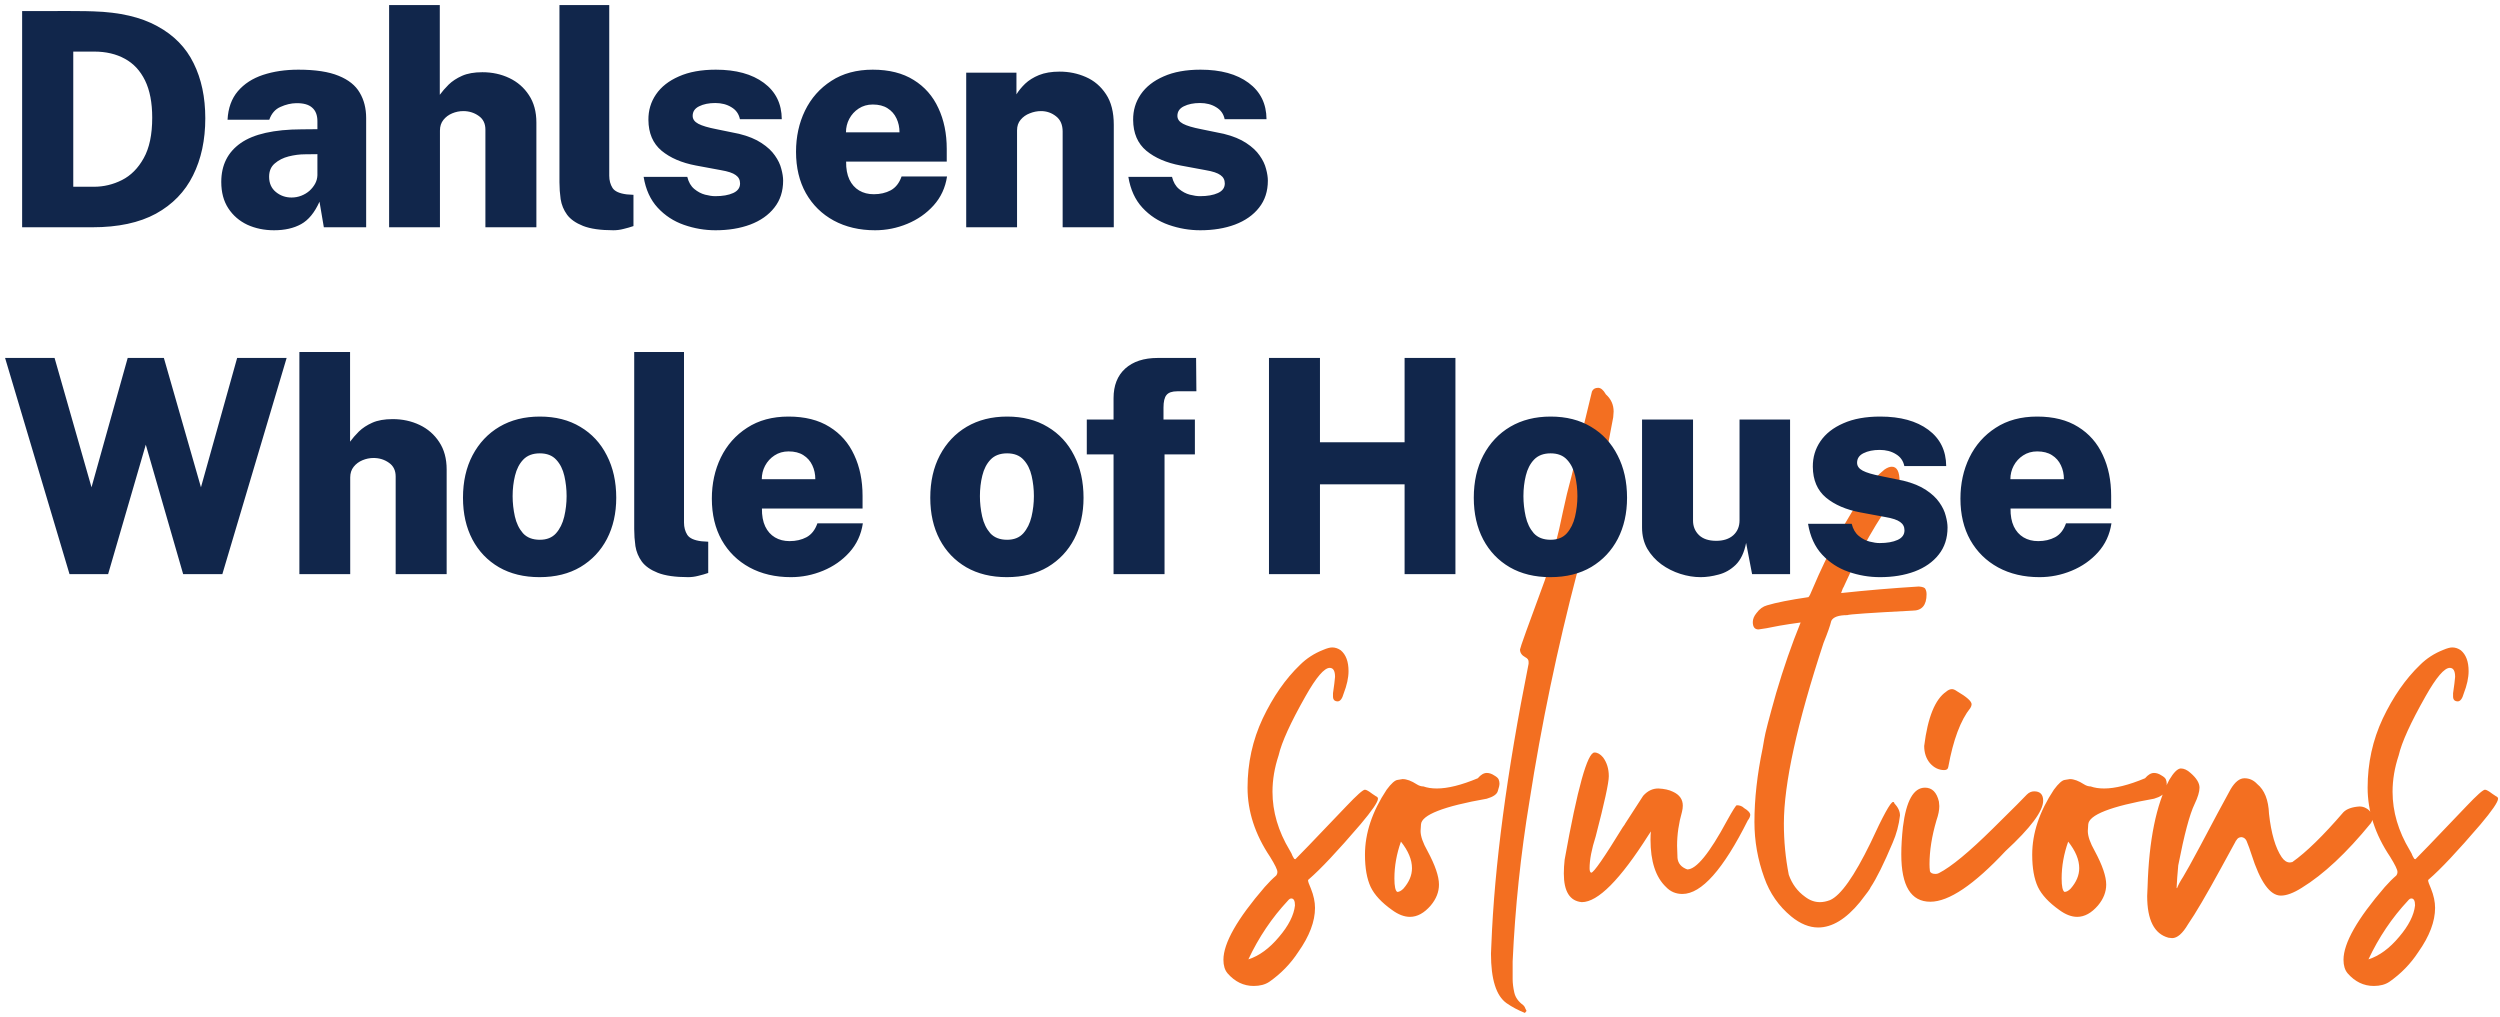
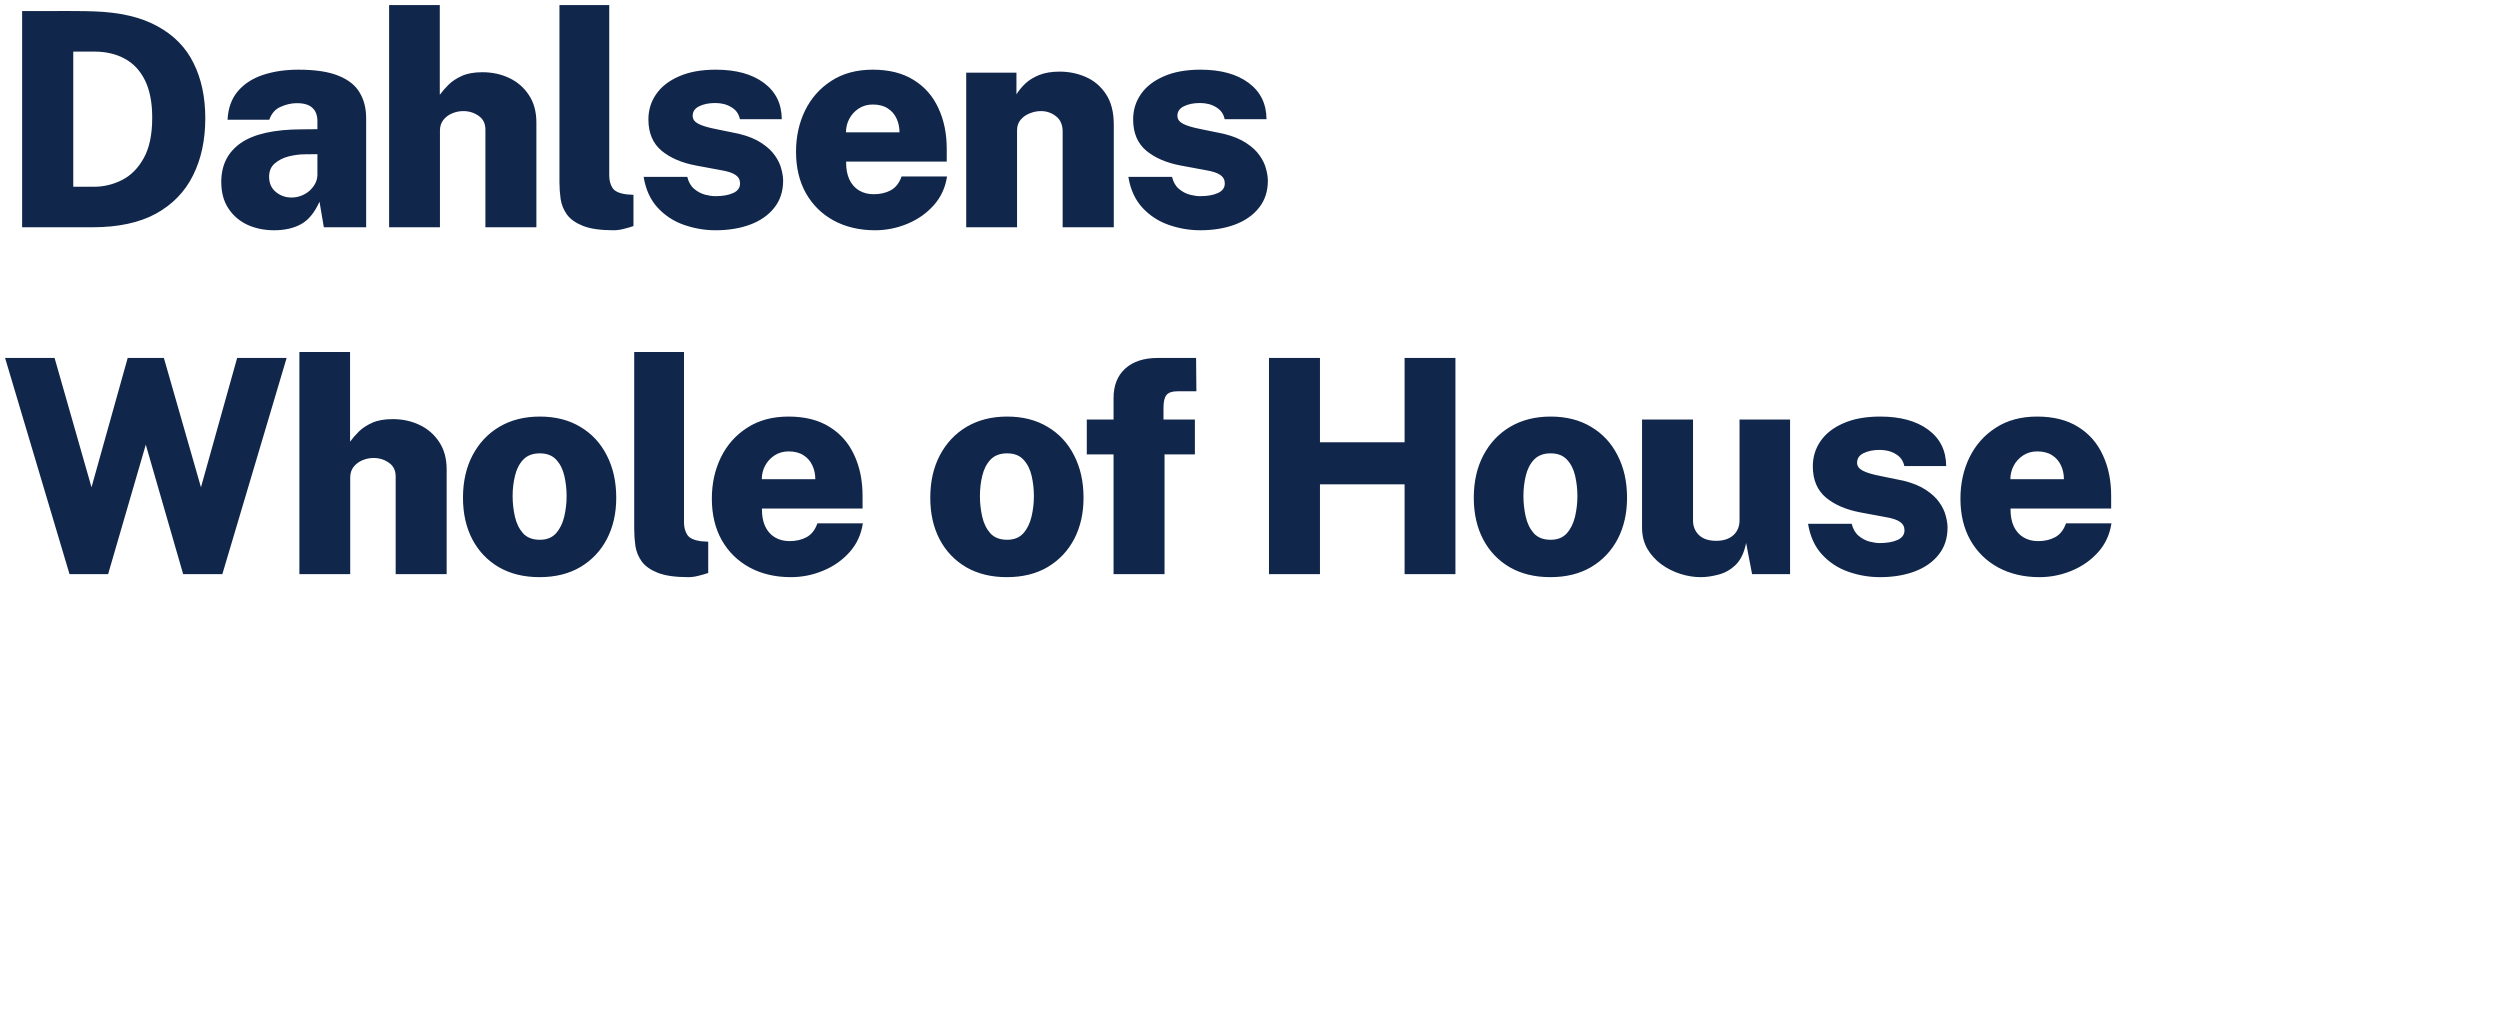
<svg xmlns="http://www.w3.org/2000/svg" width="418" height="170" viewBox="0 0 418 170" fill="none">
-   <path d="M208.727 160.408C210.549 159.816 212.258 158.562 213.854 156.648C215.449 154.78 216.337 153.025 216.52 151.385C216.52 150.61 216.314 150.223 215.904 150.223C215.722 150.223 215.54 150.337 215.357 150.564C212.669 153.436 210.458 156.717 208.727 160.408ZM209.615 164.852C207.929 164.852 206.471 164.145 205.24 162.732C204.785 162.186 204.557 161.434 204.557 160.477C204.557 157.697 206.858 153.641 211.461 148.309C212.145 147.534 212.783 146.896 213.375 146.395C213.512 146.212 213.58 146.007 213.58 145.779C213.58 145.415 213.17 144.572 212.35 143.25C209.843 139.513 208.59 135.662 208.59 131.697C208.59 127.596 209.433 123.745 211.119 120.145C212.851 116.499 214.924 113.514 217.34 111.189C218.434 110.096 219.732 109.253 221.236 108.66C221.874 108.387 222.376 108.25 222.74 108.25C223.242 108.25 223.72 108.41 224.176 108.729C225.042 109.458 225.475 110.62 225.475 112.215C225.475 113.309 225.201 114.562 224.654 115.975C224.426 116.795 224.107 117.228 223.697 117.273C223.15 117.273 222.877 117 222.877 116.453V115.906C223.059 114.676 223.173 113.764 223.219 113.172C223.219 112.169 222.923 111.668 222.33 111.668C221.419 111.668 220.074 113.24 218.297 116.385C215.79 120.805 214.286 124.109 213.785 126.297C213.102 128.348 212.76 130.376 212.76 132.381C212.76 135.708 213.717 138.966 215.631 142.156C215.859 142.521 216.018 142.84 216.109 143.113C216.246 143.341 216.337 143.501 216.383 143.592C216.474 143.637 216.542 143.66 216.588 143.66C216.633 143.66 219.482 140.698 225.133 134.773C226.865 132.951 227.89 132.039 228.209 132.039C228.437 132.039 228.847 132.267 229.439 132.723C229.622 132.859 229.827 132.996 230.055 133.133C230.283 133.224 230.396 133.361 230.396 133.543C230.396 134.09 229.417 135.525 227.457 137.85C223.629 142.316 220.758 145.369 218.844 147.01C218.753 147.055 218.707 147.124 218.707 147.215C218.707 147.397 218.867 147.853 219.186 148.582C219.641 149.721 219.869 150.792 219.869 151.795C219.869 154.074 218.935 156.535 217.066 159.178C215.79 161.137 214.173 162.801 212.213 164.168C211.529 164.624 210.663 164.852 209.615 164.852ZM233.623 149.129C233.942 149.129 234.284 148.947 234.648 148.582C235.605 147.488 236.084 146.349 236.084 145.164C236.084 143.751 235.469 142.27 234.238 140.721C233.509 142.771 233.145 144.822 233.145 146.873C233.145 148.195 233.304 148.947 233.623 149.129ZM235.742 153.299C234.785 153.299 233.783 152.911 232.734 152.137C231.003 150.906 229.818 149.63 229.18 148.309C228.542 146.941 228.223 145.141 228.223 142.908C228.223 139.308 229.43 135.685 231.846 132.039C232.62 130.991 233.236 130.444 233.691 130.398C234.147 130.307 234.421 130.262 234.512 130.262C235.195 130.262 235.993 130.558 236.904 131.15C237.269 131.378 237.633 131.492 237.998 131.492C238.636 131.72 239.388 131.834 240.254 131.834C242.077 131.834 244.355 131.264 247.09 130.125C247.591 129.533 248.092 129.236 248.594 129.236C249.004 129.236 249.414 129.373 249.824 129.646C250.234 129.874 250.485 130.102 250.576 130.33C250.667 130.558 250.713 130.786 250.713 131.014C250.713 131.287 250.622 131.697 250.439 132.244C250.303 132.791 249.688 133.224 248.594 133.543C241.348 134.819 237.679 136.255 237.588 137.85L237.52 138.943C237.52 139.809 237.907 140.926 238.682 142.293C239.958 144.663 240.596 146.531 240.596 147.898C240.596 149.129 240.14 150.291 239.229 151.385C238.135 152.661 236.973 153.299 235.742 153.299ZM254.965 169.363C253.826 168.908 252.8 168.361 251.889 167.723C250.157 166.492 249.291 163.735 249.291 159.451L249.359 157.879C249.861 144.845 251.934 129.214 255.58 110.984V110.643C255.58 110.324 255.398 110.073 255.033 109.891C254.441 109.572 254.145 109.139 254.145 108.592C254.145 108.364 255.535 104.49 258.314 96.971C259.545 93.234 260.548 89.428 261.322 85.555C261.732 83.595 262.211 81.613 262.758 79.608L266.176 65.457C266.358 65.047 266.7 64.842 267.201 64.842C267.657 64.842 268.09 65.207 268.5 65.936C269.366 66.71 269.799 67.667 269.799 68.807L269.73 69.764C268.682 75.597 267.406 81.362 265.902 87.059L263.715 95.672C260.388 108.341 257.722 121.124 255.717 134.021C254.258 142.863 253.324 151.772 252.914 160.75V162.049C252.914 162.459 252.914 163.006 252.914 163.689C252.914 164.373 253.005 165.125 253.188 165.945C253.37 166.766 253.871 167.472 254.691 168.064C254.874 168.247 254.988 168.429 255.033 168.611C255.124 168.794 255.193 168.93 255.238 169.021L254.965 169.363ZM264.48 150.838C262.475 150.656 261.473 149.061 261.473 146.053C261.473 145.324 261.518 144.549 261.609 143.729C263.751 131.788 265.415 125.818 266.6 125.818C267.101 125.818 267.579 126.092 268.035 126.639C268.673 127.505 268.992 128.553 268.992 129.783C268.992 130.877 268.263 134.227 266.805 139.832C266.121 141.974 265.779 143.751 265.779 145.164C265.779 145.62 265.87 145.87 266.053 145.916C266.463 145.916 268.217 143.387 271.316 138.328C271.59 137.964 271.727 137.758 271.727 137.713L274.734 133.064C275.464 132.244 276.307 131.834 277.264 131.834C278.266 131.88 279.087 132.062 279.725 132.381C280.818 132.882 281.365 133.657 281.365 134.705C281.365 135.024 281.32 135.366 281.229 135.73C280.682 137.645 280.408 139.536 280.408 141.404C280.408 141.86 280.431 142.544 280.477 143.455C280.568 144.367 281.115 145.005 282.117 145.369C283.621 145.369 285.831 142.658 288.748 137.234C289.705 135.503 290.252 134.637 290.389 134.637C290.89 134.637 291.3 134.796 291.619 135.115C292.303 135.525 292.645 135.913 292.645 136.277C292.599 136.596 292.462 136.893 292.234 137.166C288.133 145.369 284.487 149.471 281.297 149.471C280.203 149.471 279.292 149.083 278.562 148.309C276.831 146.668 275.965 144.025 275.965 140.379C275.965 139.832 275.988 139.376 276.033 139.012L275.623 139.627C270.883 147.101 267.169 150.838 264.48 150.838ZM304.006 155.076C302.502 155.076 300.998 154.461 299.494 153.23C297.398 151.499 295.894 149.334 294.982 146.736C293.889 143.729 293.342 140.63 293.342 137.439C293.342 133.611 293.798 129.51 294.709 125.135C294.755 124.952 294.846 124.428 294.982 123.562C295.119 122.651 295.78 120.099 296.965 115.906C298.195 111.714 299.562 107.771 301.066 104.08C301.021 104.08 300.383 104.171 299.152 104.354C297.967 104.536 297.056 104.695 296.418 104.832C295.826 104.969 295.028 105.105 294.025 105.242C293.387 105.242 293.068 104.832 293.068 104.012C293.068 103.51 293.273 103.009 293.684 102.508C294.185 101.824 294.777 101.391 295.461 101.209C296.965 100.753 299.266 100.298 302.365 99.842C302.502 99.751 302.753 99.249 303.117 98.338C305.624 92.413 308.632 86.876 312.141 81.727C312.961 80.496 313.941 79.425 315.08 78.514C315.536 78.195 315.946 78.035 316.311 78.035C317.176 78.035 317.609 78.856 317.609 80.496C317.609 81.18 317.427 81.909 317.062 82.684C313.918 86.968 311.047 91.98 308.449 97.723C308.358 97.951 308.244 98.178 308.107 98.406C308.016 98.634 307.925 98.885 307.834 99.158C312.072 98.702 316.402 98.338 320.822 98.064C321.46 98.11 321.825 98.247 321.916 98.475C322.053 98.702 322.121 98.999 322.121 99.363C322.121 101.186 321.346 102.098 319.797 102.098C312.779 102.462 309.133 102.713 308.859 102.85C307.401 102.85 306.512 103.169 306.193 103.807C306.011 104.581 305.578 105.812 304.895 107.498C300.474 120.942 298.264 131.014 298.264 137.713C298.264 140.63 298.537 143.478 299.084 146.258C299.631 147.807 300.542 149.038 301.818 149.949C302.593 150.542 303.413 150.838 304.279 150.838C304.826 150.838 305.396 150.724 305.988 150.496C307.766 149.721 310.021 146.531 312.756 140.926C314.852 136.368 316.105 134.09 316.516 134.09C316.652 134.09 316.721 134.158 316.721 134.295C317.359 134.979 317.678 135.662 317.678 136.346C317.495 137.941 317.085 139.467 316.447 140.926C314.989 144.389 313.758 146.873 312.756 148.377C312.756 148.514 312.163 149.334 310.979 150.838C308.654 153.663 306.33 155.076 304.006 155.076ZM325.074 128.758C324.163 128.758 323.365 128.37 322.682 127.596C322.044 126.821 321.725 125.864 321.725 124.725C322.317 119.939 323.548 116.909 325.416 115.633C325.735 115.359 326.054 115.223 326.373 115.223C326.601 115.223 326.874 115.337 327.193 115.564C328.834 116.521 329.654 117.251 329.654 117.752C329.654 117.934 329.586 118.139 329.449 118.367C327.809 120.418 326.578 123.699 325.758 128.211C325.712 128.576 325.484 128.758 325.074 128.758ZM322.75 150.77C319.514 150.77 317.896 148.126 317.896 142.84C317.896 141.473 317.988 139.946 318.17 138.26C318.717 133.885 319.947 131.697 321.861 131.697C323.046 131.697 323.821 132.472 324.186 134.021L324.254 134.773C324.254 135.457 324.094 136.255 323.775 137.166C323.001 139.809 322.613 142.247 322.613 144.48C322.613 144.891 322.636 145.278 322.682 145.643C322.773 145.962 323.092 146.121 323.639 146.121C323.821 146.121 324.003 146.076 324.186 145.984C326.236 144.936 329.244 142.452 333.209 138.533C336.673 135.115 338.564 133.224 338.883 132.859C339.247 132.495 339.658 132.312 340.113 132.312C341.116 132.312 341.617 132.837 341.617 133.885C341.617 135.617 339.521 138.419 335.328 142.293C330.042 147.944 325.849 150.77 322.75 150.77ZM345.186 149.129C345.505 149.129 345.846 148.947 346.211 148.582C347.168 147.488 347.646 146.349 347.646 145.164C347.646 143.751 347.031 142.27 345.801 140.721C345.072 142.771 344.707 144.822 344.707 146.873C344.707 148.195 344.867 148.947 345.186 149.129ZM347.305 153.299C346.348 153.299 345.345 152.911 344.297 152.137C342.565 150.906 341.38 149.63 340.742 148.309C340.104 146.941 339.785 145.141 339.785 142.908C339.785 139.308 340.993 135.685 343.408 132.039C344.183 130.991 344.798 130.444 345.254 130.398C345.71 130.307 345.983 130.262 346.074 130.262C346.758 130.262 347.555 130.558 348.467 131.15C348.831 131.378 349.196 131.492 349.561 131.492C350.199 131.72 350.951 131.834 351.816 131.834C353.639 131.834 355.918 131.264 358.652 130.125C359.154 129.533 359.655 129.236 360.156 129.236C360.566 129.236 360.977 129.373 361.387 129.646C361.797 129.874 362.048 130.102 362.139 130.33C362.23 130.558 362.275 130.786 362.275 131.014C362.275 131.287 362.184 131.697 362.002 132.244C361.865 132.791 361.25 133.224 360.156 133.543C352.91 134.819 349.242 136.255 349.15 137.85L349.082 138.943C349.082 139.809 349.469 140.926 350.244 142.293C351.52 144.663 352.158 146.531 352.158 147.898C352.158 149.129 351.702 150.291 350.791 151.385C349.697 152.661 348.535 153.299 347.305 153.299ZM363.178 156.854L362.562 156.785C360.193 156.147 359.008 153.823 359.008 149.812L359.076 148.24C359.304 140.493 360.512 134.546 362.699 130.398C363.428 129.168 364.066 128.53 364.613 128.484C365.16 128.484 365.707 128.735 366.254 129.236C367.257 130.102 367.758 130.923 367.758 131.697C367.758 132.381 367.484 133.292 366.938 134.432C366.117 136.118 365.206 139.536 364.203 144.686C364.066 146.144 363.975 147.397 363.93 148.445L363.998 148.514C364.18 148.012 364.522 147.374 365.023 146.6C365.525 145.779 366.459 144.093 367.826 141.541C370.014 137.394 371.723 134.204 372.953 131.971C373.682 130.74 374.457 130.125 375.277 130.125C376.098 130.125 376.804 130.444 377.396 131.082C378.627 132.085 379.288 133.748 379.379 136.072C379.743 139.354 380.45 141.769 381.498 143.318C381.908 143.911 382.364 144.207 382.865 144.207L383.275 144.139C385.6 142.498 388.448 139.718 391.82 135.799C392.367 135.252 393.256 134.933 394.486 134.842C394.896 134.842 395.261 134.933 395.58 135.115C395.945 135.298 396.218 135.548 396.4 135.867C396.628 136.141 396.742 136.437 396.742 136.756C396.697 137.075 396.583 137.371 396.4 137.645C392.344 142.612 388.493 146.212 384.848 148.445C383.48 149.311 382.318 149.744 381.361 149.744C379.538 149.744 377.898 147.443 376.439 142.84C376.212 142.111 375.938 141.359 375.619 140.584C375.437 140.219 375.163 140.014 374.799 139.969C374.389 139.969 374.092 140.151 373.91 140.516C373.865 140.516 373.819 140.584 373.773 140.721C373.728 140.812 372.93 142.27 371.381 145.096C368.92 149.607 367.074 152.752 365.844 154.529C364.932 156.079 364.044 156.854 363.178 156.854ZM396.004 160.408C397.827 159.816 399.536 158.562 401.131 156.648C402.726 154.78 403.615 153.025 403.797 151.385C403.797 150.61 403.592 150.223 403.182 150.223C402.999 150.223 402.817 150.337 402.635 150.564C399.946 153.436 397.736 156.717 396.004 160.408ZM396.893 164.852C395.206 164.852 393.748 164.145 392.518 162.732C392.062 162.186 391.834 161.434 391.834 160.477C391.834 157.697 394.135 153.641 398.738 148.309C399.422 147.534 400.06 146.896 400.652 146.395C400.789 146.212 400.857 146.007 400.857 145.779C400.857 145.415 400.447 144.572 399.627 143.25C397.12 139.513 395.867 135.662 395.867 131.697C395.867 127.596 396.71 123.745 398.396 120.145C400.128 116.499 402.202 113.514 404.617 111.189C405.711 110.096 407.01 109.253 408.514 108.66C409.152 108.387 409.653 108.25 410.018 108.25C410.519 108.25 410.997 108.41 411.453 108.729C412.319 109.458 412.752 110.62 412.752 112.215C412.752 113.309 412.479 114.562 411.932 115.975C411.704 116.795 411.385 117.228 410.975 117.273C410.428 117.273 410.154 117 410.154 116.453V115.906C410.337 114.676 410.451 113.764 410.496 113.172C410.496 112.169 410.2 111.668 409.607 111.668C408.696 111.668 407.352 113.24 405.574 116.385C403.068 120.805 401.564 124.109 401.062 126.297C400.379 128.348 400.037 130.376 400.037 132.381C400.037 135.708 400.994 138.966 402.908 142.156C403.136 142.521 403.296 142.84 403.387 143.113C403.523 143.341 403.615 143.501 403.66 143.592C403.751 143.637 403.82 143.66 403.865 143.66C403.911 143.66 406.759 140.698 412.41 134.773C414.142 132.951 415.167 132.039 415.486 132.039C415.714 132.039 416.124 132.267 416.717 132.723C416.899 132.859 417.104 132.996 417.332 133.133C417.56 133.224 417.674 133.361 417.674 133.543C417.674 134.09 416.694 135.525 414.734 137.85C410.906 142.316 408.035 145.369 406.121 147.01C406.03 147.055 405.984 147.124 405.984 147.215C405.984 147.397 406.144 147.853 406.463 148.582C406.919 149.721 407.146 150.792 407.146 151.795C407.146 154.074 406.212 156.535 404.344 159.178C403.068 161.137 401.45 162.801 399.49 164.168C398.807 164.624 397.941 164.852 396.893 164.852Z" fill="#F36F21" />
  <path d="M3.7 38V1.85C3.933 1.85 4.525 1.85 5.475 1.85C6.442 1.85 7.558 1.85 8.825 1.85C10.108 1.833 11.367 1.833 12.6 1.85C13.833 1.85 14.842 1.867 15.625 1.9C19.992 2.033 23.55 2.858 26.3 4.375C29.067 5.875 31.092 7.942 32.375 10.575C33.675 13.192 34.325 16.258 34.325 19.775C34.325 23.408 33.642 26.592 32.275 29.325C30.925 32.058 28.858 34.192 26.075 35.725C23.292 37.242 19.75 38 15.45 38H3.7ZM12.25 31.225H15.7C17.35 31.225 18.917 30.85 20.4 30.1C21.883 29.35 23.092 28.133 24.025 26.45C24.975 24.767 25.45 22.508 25.45 19.675C25.45 17.158 25.05 15.083 24.25 13.45C23.45 11.817 22.325 10.608 20.875 9.825C19.425 9.025 17.717 8.625 15.75 8.625H12.25V31.225ZM45.821 38.5C44.188 38.5 42.696 38.192 41.346 37.575C40.013 36.942 38.955 36.025 38.171 34.825C37.388 33.625 36.996 32.158 36.996 30.425C36.996 27.608 38.08 25.442 40.246 23.925C42.413 22.408 45.813 21.642 50.446 21.625L53.071 21.6V20.275C53.071 19.258 52.779 18.5 52.196 18C51.63 17.483 50.738 17.233 49.521 17.25C48.654 17.267 47.779 17.475 46.896 17.875C46.013 18.258 45.388 18.975 45.021 20.025H38.046C38.146 18.075 38.721 16.483 39.771 15.25C40.821 14.017 42.221 13.108 43.971 12.525C45.738 11.942 47.713 11.65 49.896 11.65C52.73 11.65 54.971 11.992 56.621 12.675C58.271 13.342 59.446 14.283 60.146 15.5C60.863 16.7 61.221 18.117 61.221 19.75V38H54.146L53.421 33.725C52.605 35.542 51.58 36.792 50.346 37.475C49.113 38.158 47.605 38.5 45.821 38.5ZM48.746 33.025C49.313 33.025 49.855 32.925 50.371 32.725C50.888 32.525 51.346 32.25 51.746 31.9C52.146 31.533 52.463 31.133 52.696 30.7C52.929 30.267 53.054 29.8 53.071 29.3V25.775L50.971 25.8C50.105 25.8 49.205 25.917 48.271 26.15C47.355 26.383 46.58 26.775 45.946 27.325C45.313 27.858 44.996 28.6 44.996 29.55C44.996 30.633 45.371 31.483 46.121 32.1C46.871 32.717 47.746 33.025 48.746 33.025ZM65.059 38V0.85H73.534V15.85C73.934 15.3 74.426 14.733 75.01 14.15C75.609 13.567 76.359 13.075 77.26 12.675C78.159 12.275 79.293 12.075 80.659 12.075C82.293 12.075 83.793 12.4 85.159 13.05C86.526 13.7 87.618 14.65 88.434 15.9C89.268 17.15 89.684 18.683 89.684 20.5V38H81.159V21.675C81.159 20.658 80.784 19.892 80.034 19.375C79.284 18.842 78.426 18.575 77.46 18.575C76.826 18.575 76.21 18.7 75.609 18.95C75.01 19.2 74.518 19.567 74.135 20.05C73.751 20.533 73.559 21.125 73.559 21.825V38H65.059ZM102.565 38.5C100.415 38.5 98.723 38.258 97.49 37.775C96.273 37.292 95.382 36.667 94.815 35.9C94.248 35.117 93.89 34.25 93.74 33.3C93.607 32.35 93.54 31.408 93.54 30.475V0.85H101.865V29.375C101.865 30.158 102.048 30.842 102.415 31.425C102.782 31.992 103.573 32.35 104.79 32.5L105.915 32.575V37.8C105.382 37.983 104.832 38.142 104.265 38.275C103.698 38.425 103.132 38.5 102.565 38.5ZM119.639 38.5C117.839 38.5 116.081 38.2 114.364 37.6C112.647 37 111.181 36.042 109.964 34.725C108.747 33.408 107.964 31.692 107.614 29.575H114.914C115.131 30.458 115.522 31.133 116.089 31.6C116.656 32.067 117.256 32.383 117.889 32.55C118.539 32.717 119.106 32.8 119.589 32.8C120.822 32.8 121.822 32.625 122.589 32.275C123.356 31.925 123.739 31.392 123.739 30.675C123.739 30.075 123.497 29.608 123.014 29.275C122.547 28.925 121.722 28.65 120.539 28.45L116.364 27.675C113.981 27.225 112.064 26.4 110.614 25.2C109.164 23.983 108.431 22.267 108.414 20.05C108.397 18.467 108.822 17.042 109.689 15.775C110.556 14.508 111.831 13.508 113.514 12.775C115.197 12.025 117.256 11.65 119.689 11.65C123.056 11.65 125.731 12.383 127.714 13.85C129.697 15.317 130.697 17.342 130.714 19.925H123.714C123.531 19.042 123.056 18.375 122.289 17.925C121.539 17.458 120.639 17.225 119.589 17.225C118.522 17.225 117.622 17.408 116.889 17.775C116.172 18.125 115.814 18.658 115.814 19.375C115.814 19.925 116.131 20.367 116.764 20.7C117.397 21.033 118.406 21.333 119.789 21.6L123.564 22.375C125.114 22.758 126.372 23.275 127.339 23.925C128.306 24.558 129.047 25.25 129.564 26C130.097 26.75 130.456 27.5 130.639 28.25C130.839 28.983 130.939 29.633 130.939 30.2C130.939 31.983 130.447 33.492 129.464 34.725C128.497 35.958 127.156 36.9 125.439 37.55C123.739 38.183 121.806 38.5 119.639 38.5ZM146.321 38.5C143.704 38.5 141.396 37.958 139.396 36.875C137.412 35.792 135.862 34.267 134.746 32.3C133.646 30.333 133.096 28.025 133.096 25.375C133.096 22.858 133.596 20.567 134.596 18.5C135.612 16.417 137.079 14.758 138.996 13.525C140.912 12.275 143.221 11.65 145.921 11.65C148.654 11.65 150.937 12.225 152.771 13.375C154.604 14.508 155.979 16.075 156.896 18.075C157.829 20.058 158.296 22.333 158.296 24.9V27.025H141.471C141.454 28.208 141.637 29.208 142.021 30.025C142.404 30.825 142.946 31.433 143.646 31.85C144.346 32.267 145.162 32.475 146.096 32.475C147.162 32.475 148.104 32.258 148.921 31.825C149.754 31.375 150.362 30.6 150.746 29.5H158.346C158.062 31.383 157.312 33 156.096 34.35C154.896 35.683 153.429 36.708 151.696 37.425C149.962 38.142 148.171 38.5 146.321 38.5ZM141.446 22.125H150.396C150.396 21.275 150.229 20.5 149.896 19.8C149.562 19.083 149.062 18.517 148.396 18.1C147.746 17.683 146.921 17.475 145.921 17.475C145.037 17.475 144.254 17.7 143.571 18.15C142.904 18.583 142.379 19.158 141.996 19.875C141.629 20.575 141.446 21.325 141.446 22.125ZM161.55 38V12.15H169.95V15.775C170.316 15.175 170.8 14.583 171.4 14C172.016 13.417 172.791 12.933 173.725 12.55C174.675 12.167 175.825 11.975 177.175 11.975C178.725 11.975 180.183 12.275 181.55 12.875C182.933 13.475 184.058 14.433 184.925 15.75C185.791 17.05 186.225 18.758 186.225 20.875V38H177.675V22C177.675 20.867 177.308 20.017 176.575 19.45C175.841 18.867 175 18.575 174.05 18.575C173.416 18.575 172.791 18.7 172.175 18.95C171.558 19.183 171.05 19.542 170.65 20.025C170.25 20.492 170.05 21.083 170.05 21.8V38H161.55ZM200.686 38.5C198.886 38.5 197.128 38.2 195.411 37.6C193.694 37 192.228 36.042 191.011 34.725C189.794 33.408 189.011 31.692 188.661 29.575H195.961C196.178 30.458 196.569 31.133 197.136 31.6C197.703 32.067 198.303 32.383 198.936 32.55C199.586 32.717 200.153 32.8 200.636 32.8C201.869 32.8 202.869 32.625 203.636 32.275C204.403 31.925 204.786 31.392 204.786 30.675C204.786 30.075 204.544 29.608 204.061 29.275C203.594 28.925 202.769 28.65 201.586 28.45L197.411 27.675C195.028 27.225 193.111 26.4 191.661 25.2C190.211 23.983 189.478 22.267 189.461 20.05C189.444 18.467 189.869 17.042 190.736 15.775C191.603 14.508 192.878 13.508 194.561 12.775C196.244 12.025 198.303 11.65 200.736 11.65C204.103 11.65 206.778 12.383 208.761 13.85C210.744 15.317 211.744 17.342 211.761 19.925H204.761C204.578 19.042 204.103 18.375 203.336 17.925C202.586 17.458 201.686 17.225 200.636 17.225C199.569 17.225 198.669 17.408 197.936 17.775C197.219 18.125 196.861 18.658 196.861 19.375C196.861 19.925 197.178 20.367 197.811 20.7C198.444 21.033 199.453 21.333 200.836 21.6L204.611 22.375C206.161 22.758 207.419 23.275 208.386 23.925C209.353 24.558 210.094 25.25 210.611 26C211.144 26.75 211.503 27.5 211.686 28.25C211.886 28.983 211.986 29.633 211.986 30.2C211.986 31.983 211.494 33.492 210.511 34.725C209.544 35.958 208.203 36.9 206.486 37.55C204.786 38.183 202.853 38.5 200.686 38.5ZM11.625 96L0.85 59.85H9.125L15.3 81.475L21.35 59.85H27.4L33.6 81.475L39.65 59.85H47.925L37.175 96H30.625L24.375 74.35L18.075 96H11.625ZM50.056 96V58.85H58.531V73.85C58.931 73.3 59.422 72.733 60.006 72.15C60.606 71.567 61.356 71.075 62.256 70.675C63.156 70.275 64.289 70.075 65.656 70.075C67.289 70.075 68.789 70.4 70.156 71.05C71.522 71.7 72.614 72.65 73.431 73.9C74.264 75.15 74.681 76.683 74.681 78.5V96H66.156V79.675C66.156 78.658 65.781 77.892 65.031 77.375C64.281 76.842 63.422 76.575 62.456 76.575C61.822 76.575 61.206 76.7 60.606 76.95C60.006 77.2 59.514 77.567 59.131 78.05C58.747 78.533 58.556 79.125 58.556 79.825V96H50.056ZM90.211 96.5C87.611 96.5 85.353 95.95 83.436 94.85C81.519 93.733 80.036 92.183 78.986 90.2C77.936 88.2 77.411 85.875 77.411 83.225C77.411 80.525 77.944 78.158 79.011 76.125C80.094 74.075 81.594 72.483 83.511 71.35C85.444 70.217 87.694 69.65 90.261 69.65C92.878 69.65 95.136 70.225 97.036 71.375C98.953 72.508 100.428 74.1 101.461 76.15C102.511 78.183 103.036 80.542 103.036 83.225C103.036 85.808 102.519 88.1 101.486 90.1C100.453 92.083 98.978 93.65 97.061 94.8C95.144 95.933 92.861 96.5 90.211 96.5ZM90.261 90.25C91.411 90.25 92.311 89.892 92.961 89.175C93.611 88.442 94.069 87.517 94.336 86.4C94.603 85.267 94.736 84.117 94.736 82.95C94.736 81.8 94.611 80.675 94.361 79.575C94.111 78.475 93.661 77.575 93.011 76.875C92.361 76.158 91.444 75.8 90.261 75.8C89.078 75.8 88.153 76.15 87.486 76.85C86.836 77.533 86.378 78.425 86.111 79.525C85.844 80.608 85.711 81.75 85.711 82.95C85.711 84.083 85.836 85.217 86.086 86.35C86.336 87.467 86.786 88.4 87.436 89.15C88.103 89.883 89.044 90.25 90.261 90.25ZM115.065 96.5C112.915 96.5 111.223 96.258 109.99 95.775C108.773 95.292 107.882 94.667 107.315 93.9C106.748 93.117 106.39 92.25 106.24 91.3C106.107 90.35 106.04 89.408 106.04 88.475V58.85H114.365V87.375C114.365 88.158 114.548 88.842 114.915 89.425C115.282 89.992 116.073 90.35 117.29 90.5L118.415 90.575V95.8C117.882 95.983 117.332 96.142 116.765 96.275C116.198 96.425 115.632 96.5 115.065 96.5ZM132.245 96.5C129.628 96.5 127.32 95.958 125.32 94.875C123.336 93.792 121.786 92.267 120.67 90.3C119.57 88.333 119.02 86.025 119.02 83.375C119.02 80.858 119.52 78.567 120.52 76.5C121.536 74.417 123.003 72.758 124.92 71.525C126.836 70.275 129.145 69.65 131.845 69.65C134.578 69.65 136.861 70.225 138.695 71.375C140.528 72.508 141.903 74.075 142.82 76.075C143.753 78.058 144.22 80.333 144.22 82.9V85.025H127.395C127.378 86.208 127.561 87.208 127.945 88.025C128.328 88.825 128.87 89.433 129.57 89.85C130.27 90.267 131.086 90.475 132.02 90.475C133.086 90.475 134.028 90.258 134.845 89.825C135.678 89.375 136.286 88.6 136.67 87.5H144.27C143.986 89.383 143.236 91 142.02 92.35C140.82 93.683 139.353 94.708 137.62 95.425C135.886 96.142 134.095 96.5 132.245 96.5ZM127.37 80.125H136.32C136.32 79.275 136.153 78.5 135.82 77.8C135.486 77.083 134.986 76.517 134.32 76.1C133.67 75.683 132.845 75.475 131.845 75.475C130.961 75.475 130.178 75.7 129.495 76.15C128.828 76.583 128.303 77.158 127.92 77.875C127.553 78.575 127.37 79.325 127.37 80.125ZM168.342 96.5C165.742 96.5 163.483 95.95 161.567 94.85C159.65 93.733 158.167 92.183 157.117 90.2C156.067 88.2 155.542 85.875 155.542 83.225C155.542 80.525 156.075 78.158 157.142 76.125C158.225 74.075 159.725 72.483 161.642 71.35C163.575 70.217 165.825 69.65 168.392 69.65C171.008 69.65 173.267 70.225 175.167 71.375C177.083 72.508 178.558 74.1 179.592 76.15C180.642 78.183 181.167 80.542 181.167 83.225C181.167 85.808 180.65 88.1 179.617 90.1C178.583 92.083 177.108 93.65 175.192 94.8C173.275 95.933 170.992 96.5 168.342 96.5ZM168.392 90.25C169.542 90.25 170.442 89.892 171.092 89.175C171.742 88.442 172.2 87.517 172.467 86.4C172.733 85.267 172.867 84.117 172.867 82.95C172.867 81.8 172.742 80.675 172.492 79.575C172.242 78.475 171.792 77.575 171.142 76.875C170.492 76.158 169.575 75.8 168.392 75.8C167.208 75.8 166.283 76.15 165.617 76.85C164.967 77.533 164.508 78.425 164.242 79.525C163.975 80.608 163.842 81.75 163.842 82.95C163.842 84.083 163.967 85.217 164.217 86.35C164.467 87.467 164.917 88.4 165.567 89.15C166.233 89.883 167.175 90.25 168.392 90.25ZM186.186 96V75.975H181.711V70.15H186.186V66.575C186.186 64.458 186.836 62.808 188.136 61.625C189.453 60.442 191.261 59.85 193.561 59.85H199.986L200.036 65.425H196.836C195.969 65.425 195.369 65.633 195.036 66.05C194.703 66.45 194.536 67.15 194.536 68.15V70.15H199.786V75.975H194.711V96H186.186ZM212.173 96V59.85H220.698V73.95H234.848V59.85H243.348V96H234.848V80.975H220.698V96H212.173ZM259.217 96.5C256.617 96.5 254.358 95.95 252.442 94.85C250.525 93.733 249.042 92.183 247.992 90.2C246.942 88.2 246.417 85.875 246.417 83.225C246.417 80.525 246.95 78.158 248.017 76.125C249.1 74.075 250.6 72.483 252.517 71.35C254.45 70.217 256.7 69.65 259.267 69.65C261.883 69.65 264.142 70.225 266.042 71.375C267.958 72.508 269.433 74.1 270.467 76.15C271.517 78.183 272.042 80.542 272.042 83.225C272.042 85.808 271.525 88.1 270.492 90.1C269.458 92.083 267.983 93.65 266.067 94.8C264.15 95.933 261.867 96.5 259.217 96.5ZM259.267 90.25C260.417 90.25 261.317 89.892 261.967 89.175C262.617 88.442 263.075 87.517 263.342 86.4C263.608 85.267 263.742 84.117 263.742 82.95C263.742 81.8 263.617 80.675 263.367 79.575C263.117 78.475 262.667 77.575 262.017 76.875C261.367 76.158 260.45 75.8 259.267 75.8C258.083 75.8 257.158 76.15 256.492 76.85C255.842 77.533 255.383 78.425 255.117 79.525C254.85 80.608 254.717 81.75 254.717 82.95C254.717 84.083 254.842 85.217 255.092 86.35C255.342 87.467 255.792 88.4 256.442 89.15C257.108 89.883 258.05 90.25 259.267 90.25ZM284.35 96.5C283.234 96.5 282.1 96.317 280.95 95.95C279.8 95.583 278.742 95.05 277.775 94.35C276.809 93.633 276.025 92.767 275.425 91.75C274.842 90.717 274.55 89.533 274.55 88.2V70.15H283.075V87.05C283.075 88.017 283.409 88.825 284.075 89.475C284.742 90.108 285.7 90.425 286.95 90.425C288.15 90.425 289.1 90.117 289.8 89.5C290.5 88.867 290.85 88.033 290.85 87V70.15H299.3V96H292.95L291.95 90.775C291.634 92.392 291.05 93.617 290.2 94.45C289.35 95.267 288.392 95.808 287.325 96.075C286.275 96.358 285.284 96.5 284.35 96.5ZM314.329 96.5C312.529 96.5 310.77 96.2 309.054 95.6C307.337 95 305.87 94.042 304.654 92.725C303.437 91.408 302.654 89.692 302.304 87.575H309.604C309.82 88.458 310.212 89.133 310.779 89.6C311.345 90.067 311.945 90.383 312.579 90.55C313.229 90.717 313.795 90.8 314.279 90.8C315.512 90.8 316.512 90.625 317.279 90.275C318.045 89.925 318.429 89.392 318.429 88.675C318.429 88.075 318.187 87.608 317.704 87.275C317.237 86.925 316.412 86.65 315.229 86.45L311.054 85.675C308.67 85.225 306.754 84.4 305.304 83.2C303.854 81.983 303.12 80.267 303.104 78.05C303.087 76.467 303.512 75.042 304.379 73.775C305.245 72.508 306.52 71.508 308.204 70.775C309.887 70.025 311.945 69.65 314.379 69.65C317.745 69.65 320.42 70.383 322.404 71.85C324.387 73.317 325.387 75.342 325.404 77.925H318.404C318.22 77.042 317.745 76.375 316.979 75.925C316.229 75.458 315.329 75.225 314.279 75.225C313.212 75.225 312.312 75.408 311.579 75.775C310.862 76.125 310.504 76.658 310.504 77.375C310.504 77.925 310.82 78.367 311.454 78.7C312.087 79.033 313.095 79.333 314.479 79.6L318.254 80.375C319.804 80.758 321.062 81.275 322.029 81.925C322.995 82.558 323.737 83.25 324.254 84C324.787 84.75 325.145 85.5 325.329 86.25C325.529 86.983 325.629 87.633 325.629 88.2C325.629 89.983 325.137 91.492 324.154 92.725C323.187 93.958 321.845 94.9 320.129 95.55C318.429 96.183 316.495 96.5 314.329 96.5ZM341.01 96.5C338.393 96.5 336.085 95.958 334.085 94.875C332.102 93.792 330.552 92.267 329.435 90.3C328.335 88.333 327.785 86.025 327.785 83.375C327.785 80.858 328.285 78.567 329.285 76.5C330.302 74.417 331.768 72.758 333.685 71.525C335.602 70.275 337.91 69.65 340.61 69.65C343.343 69.65 345.627 70.225 347.46 71.375C349.293 72.508 350.668 74.075 351.585 76.075C352.518 78.058 352.985 80.333 352.985 82.9V85.025H336.16C336.143 86.208 336.327 87.208 336.71 88.025C337.093 88.825 337.635 89.433 338.335 89.85C339.035 90.267 339.852 90.475 340.785 90.475C341.852 90.475 342.793 90.258 343.61 89.825C344.443 89.375 345.052 88.6 345.435 87.5H353.035C352.752 89.383 352.002 91 350.785 92.35C349.585 93.683 348.118 94.708 346.385 95.425C344.652 96.142 342.86 96.5 341.01 96.5ZM336.135 80.125H345.085C345.085 79.275 344.918 78.5 344.585 77.8C344.252 77.083 343.752 76.517 343.085 76.1C342.435 75.683 341.61 75.475 340.61 75.475C339.727 75.475 338.943 75.7 338.26 76.15C337.593 76.583 337.068 77.158 336.685 77.875C336.318 78.575 336.135 79.325 336.135 80.125Z" fill="#11264B" />
</svg>